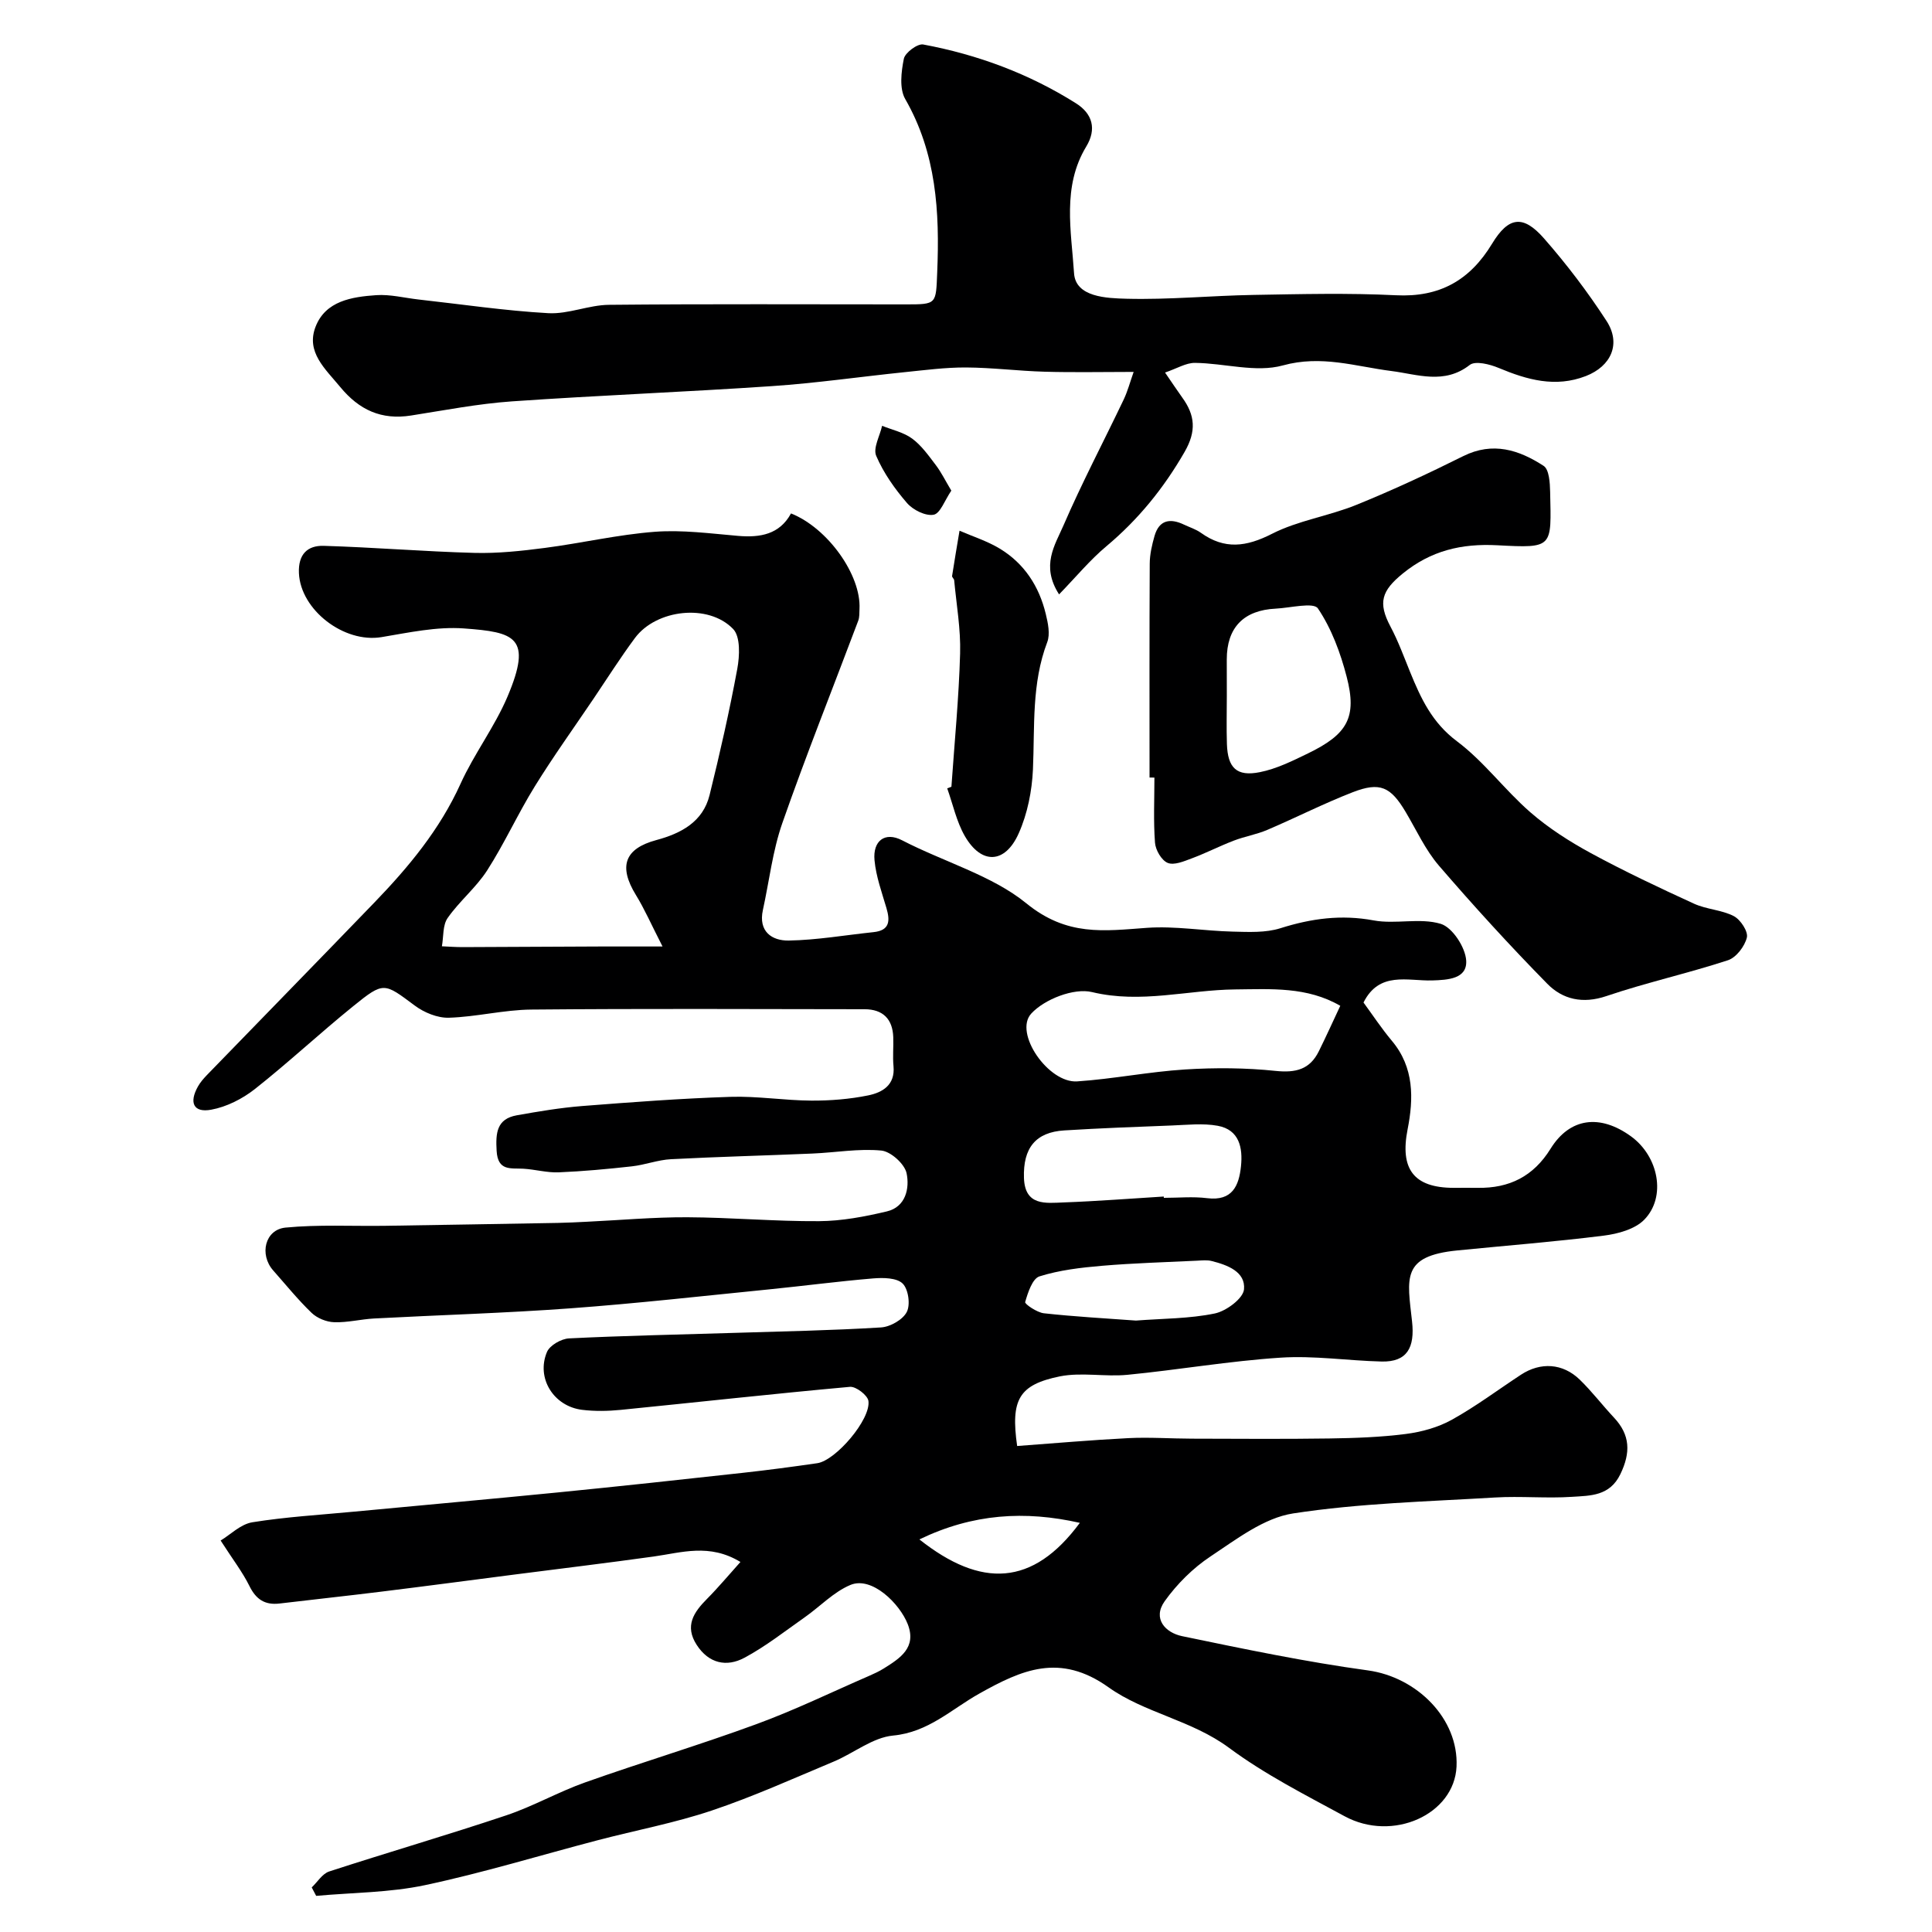
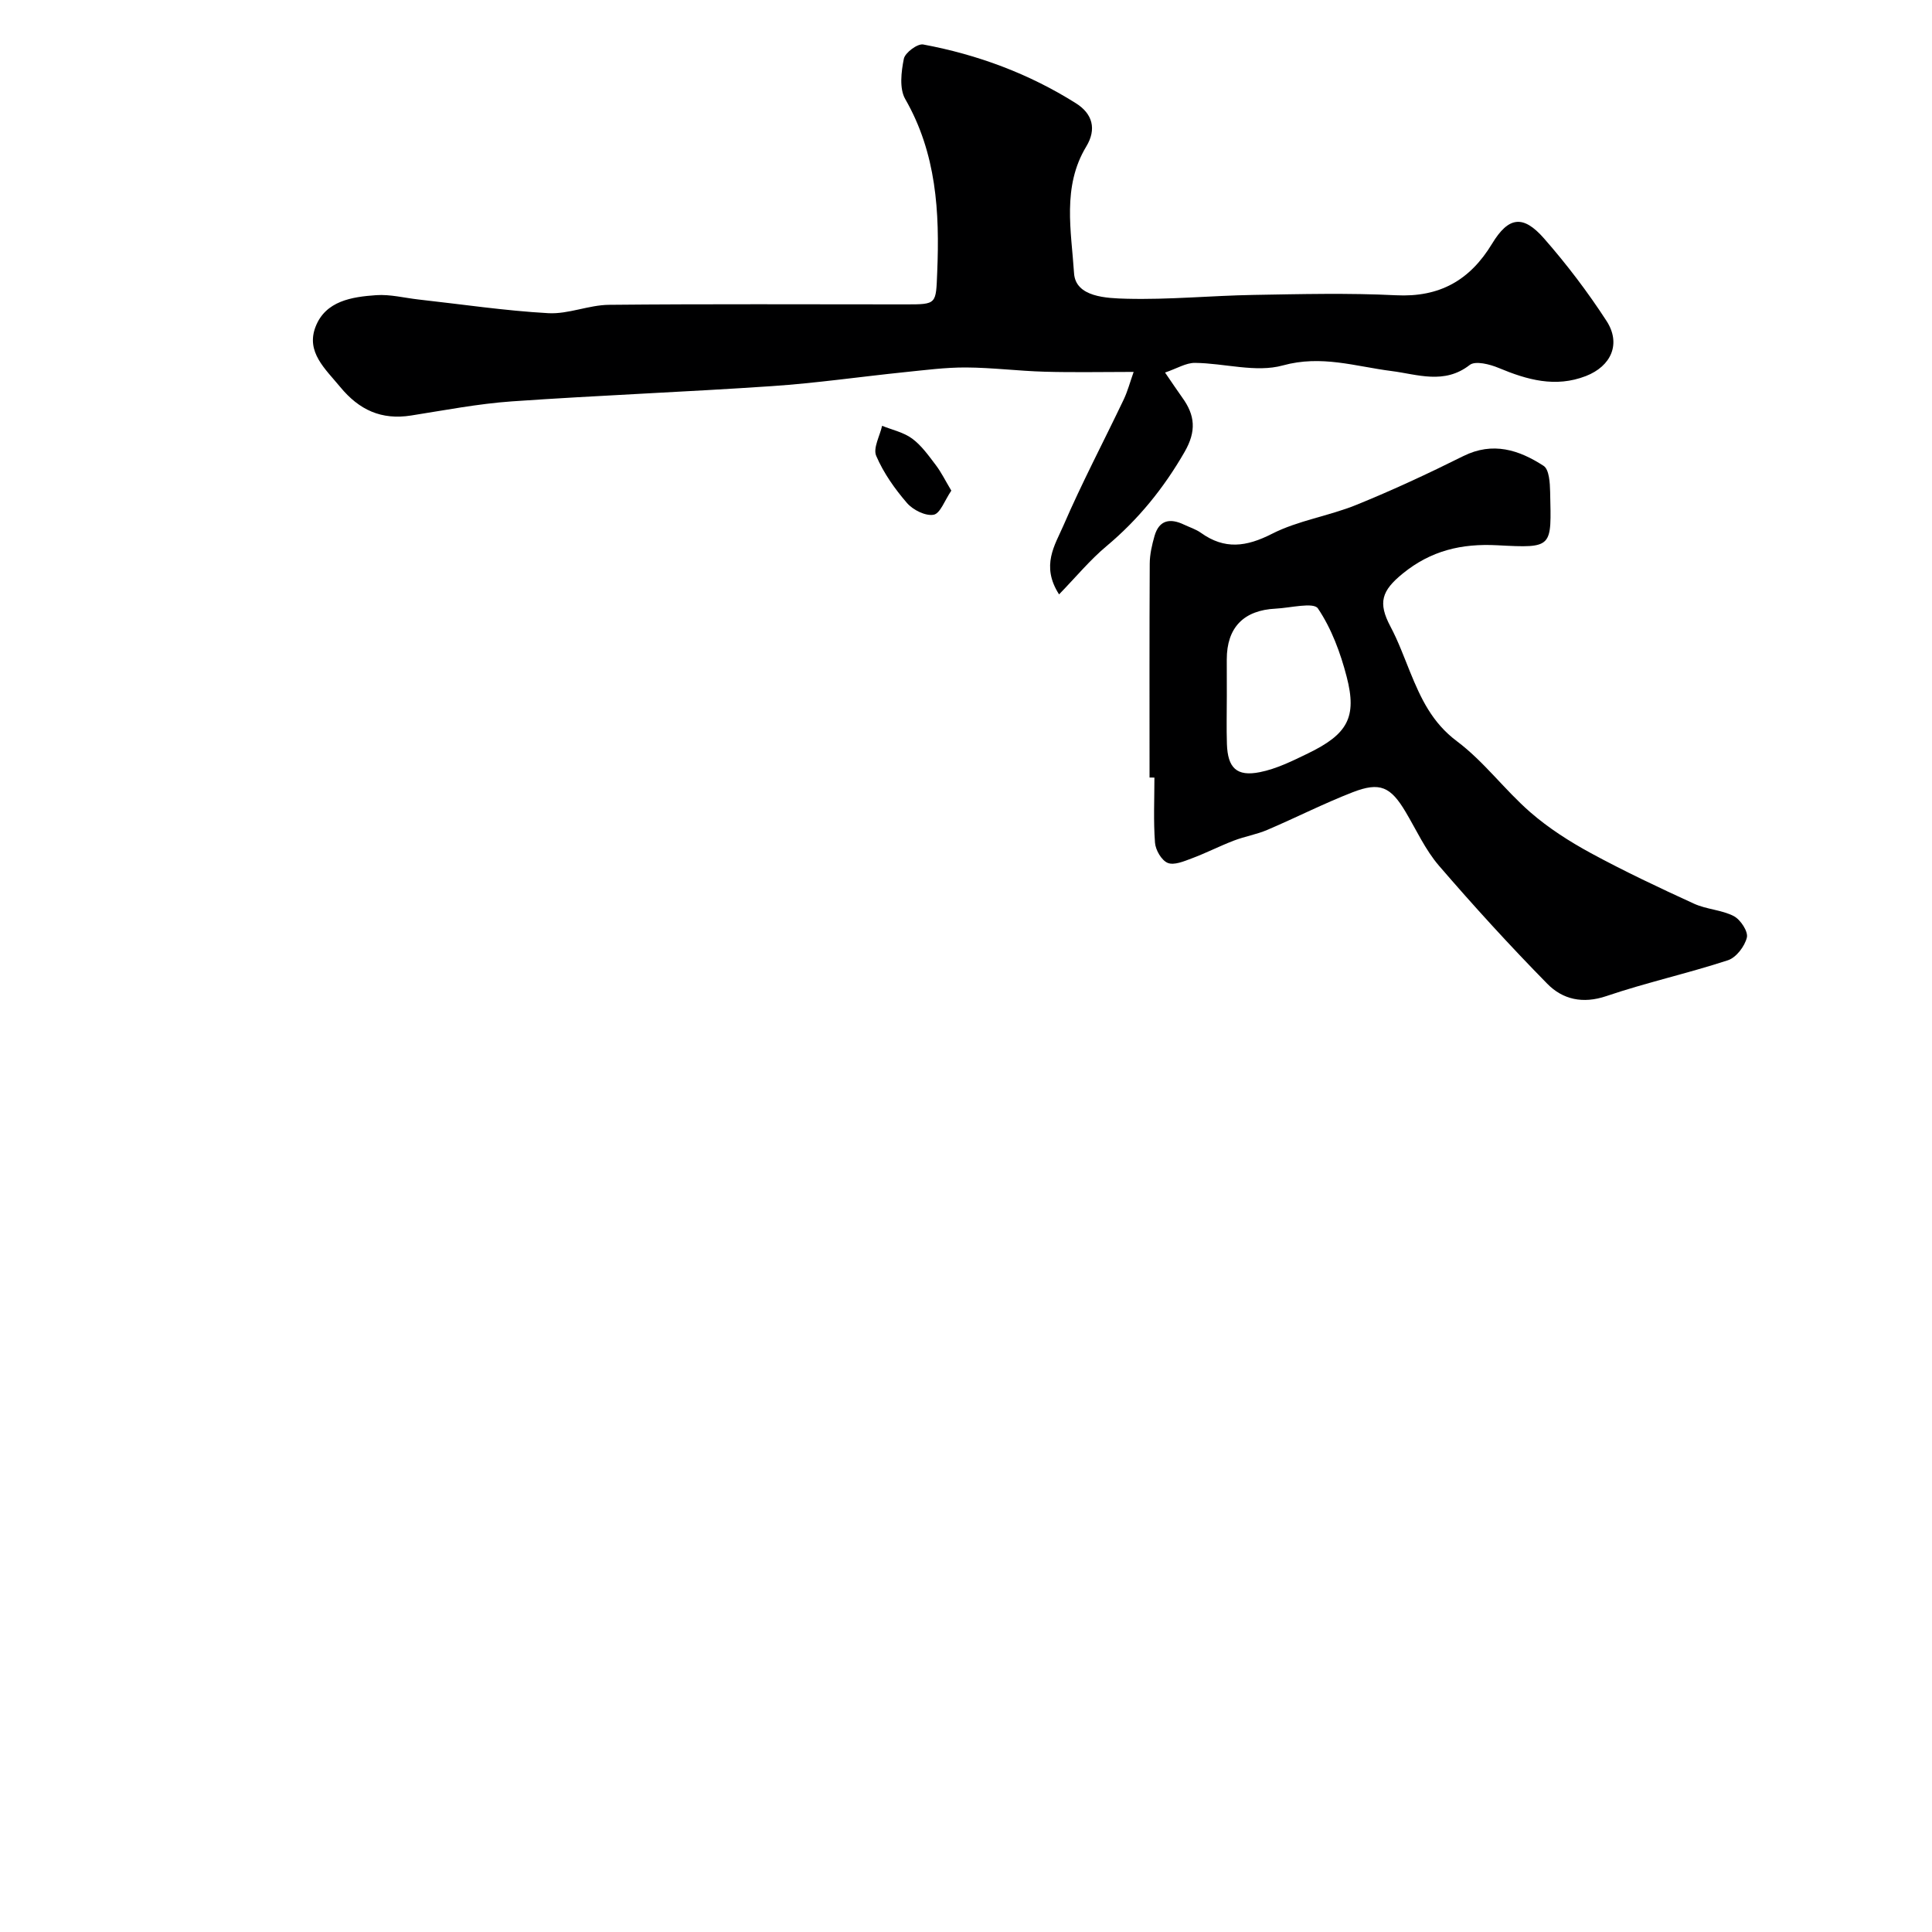
<svg xmlns="http://www.w3.org/2000/svg" enable-background="new 0 0 400 400" viewBox="0 0 400 400">
  <g fill="#000001">
-     <path d="m210.59 299.38c7.63-.56 15.31-1.24 23.01-1.63 4.38-.22 8.78.1 13.17.11 9.49.02 18.98.1 28.47-.04 5.28-.08 10.58-.26 15.81-.93 3.26-.42 6.66-1.35 9.51-2.93 4.98-2.76 9.57-6.21 14.34-9.34 4.05-2.66 8.65-2.39 12.16 1.01 2.53 2.45 4.67 5.28 7.09 7.86 3.39 3.61 3.48 7.27 1.33 11.72-2.2 4.56-6.21 4.44-9.96 4.69-5.31.36-10.68-.18-15.99.14-13.96.84-28.03 1.18-41.81 3.3-6.03.93-11.72 5.34-17.09 8.9-3.64 2.41-6.96 5.72-9.5 9.28-2.56 3.61.14 6.51 3.62 7.23 12.77 2.65 25.56 5.32 38.47 7.09 10.16 1.4 18.79 10.01 18.34 19.9-.45 9.92-13.2 15.72-23.2 10.28-8.14-4.42-16.5-8.66-23.9-14.15-7.74-5.74-17.52-7.23-24.93-12.52-10.12-7.22-18.03-3.61-26.81 1.31-5.73 3.21-10.52 7.99-17.82 8.67-4.22.4-8.13 3.64-12.27 5.38-8.37 3.5-16.67 7.26-25.26 10.14-7.68 2.58-15.72 4.08-23.58 6.14-11.93 3.12-23.75 6.75-35.8 9.31-7.33 1.56-15.01 1.53-22.53 2.22-.31-.58-.61-1.17-.92-1.75 1.19-1.13 2.2-2.84 3.61-3.3 12.19-3.97 24.51-7.55 36.66-11.62 5.58-1.87 10.78-4.85 16.33-6.82 11.78-4.18 23.78-7.77 35.51-12.08 7.91-2.9 15.53-6.61 23.27-9.97 1.05-.46 2.1-.94 3.07-1.55 3.37-2.11 6.83-4.31 4.95-9.16-1.66-4.26-7.44-9.99-11.88-8.12-3.48 1.46-6.28 4.47-9.46 6.7-4.1 2.88-8.08 6.02-12.47 8.37-3.69 1.98-7.39 1.2-9.89-2.67-2.53-3.91-.63-6.74 2.14-9.52 2.35-2.37 4.49-4.94 6.92-7.64-6.41-3.9-12.19-1.94-17.96-1.13-9.56 1.33-19.14 2.49-28.72 3.72-9.24 1.19-18.48 2.42-27.73 3.56-6.99.87-14 1.61-21 2.45-3.04.36-4.88-.84-6.25-3.63-1.44-2.9-3.46-5.52-5.96-9.41 2-1.2 4.14-3.39 6.57-3.78 6.96-1.12 14.03-1.53 21.07-2.2 14.06-1.33 28.13-2.59 42.19-3.98 12.72-1.26 25.43-2.64 38.13-4.04 5.2-.57 10.39-1.26 15.57-2.01 3.82-.56 11.1-9.06 10.59-12.88-.16-1.18-2.58-3.04-3.82-2.93-15.84 1.43-31.64 3.19-47.47 4.77-2.64.26-5.36.31-7.99-.01-5.9-.73-9.55-6.57-7.28-11.97.58-1.38 2.95-2.74 4.57-2.82 11.26-.56 22.53-.78 33.8-1.13 10.27-.32 20.55-.51 30.8-1.14 1.91-.12 4.51-1.6 5.33-3.2.78-1.52.33-4.73-.86-5.89-1.23-1.2-4.03-1.23-6.08-1.06-7.2.6-14.36 1.55-21.55 2.27-13.73 1.37-27.45 2.92-41.21 3.93-13.51.99-27.07 1.38-40.6 2.1-2.76.15-5.52.87-8.26.77-1.6-.05-3.51-.83-4.66-1.93-2.84-2.73-5.34-5.83-7.96-8.79-2.91-3.29-1.71-8.46 2.56-8.87 6.81-.66 13.71-.27 20.58-.37 11.94-.18 23.88-.39 35.82-.6 1.99-.04 3.98-.14 5.96-.24 6.93-.33 13.87-.96 20.8-.93 9.1.04 18.2.87 27.3.81 4.69-.03 9.44-.93 14.03-2.02 3.95-.93 4.73-4.84 4.09-7.9-.4-1.92-3.27-4.51-5.23-4.7-4.69-.45-9.5.42-14.27.62-9.76.42-19.52.66-29.28 1.17-2.72.14-5.38 1.18-8.1 1.48-5.03.56-10.09 1.03-15.15 1.24-2.42.1-4.87-.61-7.32-.75-2.62-.15-5.29.54-5.53-3.71-.21-3.66-.01-6.6 4.18-7.35 4.49-.8 9.01-1.56 13.55-1.92 10.21-.8 20.44-1.57 30.67-1.9 5.58-.18 11.18.75 16.77.78 3.93.02 7.92-.3 11.76-1.08 2.93-.6 5.61-2.13 5.24-6.05-.19-1.98.02-4-.05-6-.13-3.79-2.17-5.78-5.93-5.79-23-.03-46-.14-69 .07-5.7.05-11.38 1.52-17.08 1.69-2.35.07-5.12-1.07-7.06-2.52-6.35-4.72-6.37-5.03-12.75.14-6.9 5.58-13.4 11.66-20.37 17.16-2.57 2.02-5.84 3.68-9.02 4.26-3.66.68-4.64-1.45-2.74-4.82.48-.85 1.14-1.61 1.82-2.32 11.57-11.93 23.18-23.81 34.72-35.77 7.08-7.34 13.53-15.1 17.82-24.57 2.81-6.2 7.05-11.76 9.71-18.01 5.25-12.38 1.53-13.38-9.01-14.15-5.62-.41-11.42.86-17.06 1.8-7.79 1.29-16.75-5.63-17.1-13.23-.18-3.95 1.8-5.77 5.14-5.67 10.4.31 20.78 1.18 31.17 1.46 4.86.13 9.77-.4 14.61-1.03 7.61-.99 15.14-2.76 22.77-3.34 5.7-.43 11.51.36 17.25.85 4.6.39 8.58-.32 10.94-4.65 7.64 3.04 14.53 12.78 14.18 19.75-.04.83.02 1.71-.26 2.46-5.25 13.96-10.79 27.81-15.71 41.88-2.02 5.77-2.71 11.99-4.03 18.01-.98 4.46 1.87 6.39 5.35 6.33 5.86-.1 11.7-1.13 17.55-1.74 3.37-.35 3.46-2.33 2.68-4.98-.96-3.27-2.16-6.55-2.47-9.9-.38-4.02 2.14-5.98 5.7-4.14 8.59 4.45 18.68 7.3 25.7 13.03 8.46 6.91 16.09 5.74 24.98 5.1 5.87-.42 11.84.64 17.77.78 3.3.08 6.81.27 9.88-.7 6.39-2.02 12.6-2.87 19.31-1.62 4.53.84 9.58-.59 13.89.71 2.41.73 5.11 4.87 5.27 7.61.22 3.77-3.73 4.01-7.05 4.11-5.08.14-10.94-1.96-14.21 4.57 1.85 2.52 3.72 5.36 5.89 7.95 4.62 5.51 4.49 11.95 3.24 18.3-1.61 8.17 1.21 12.11 9.53 12.12 1.67 0 3.33-.02 5 0 6.53.1 11.52-2.37 15.07-8.1 3.98-6.42 10.22-7.22 16.64-2.57 5.71 4.13 7.38 12.52 2.76 17.26-1.92 1.97-5.43 2.93-8.35 3.3-10.09 1.27-20.24 2.06-30.37 3.07-11.64 1.16-10.35 5.73-9.36 14.7.6 5.4-1.01 8.42-6.29 8.3-6.99-.17-14.02-1.26-20.95-.8-10.6.69-21.11 2.52-31.69 3.55-4.63.45-9.47-.57-13.98.32-8.51 1.74-10.22 4.81-8.85 14.42zm-73.42-103.42c-2.39-4.67-3.74-7.78-5.5-10.64-3.67-5.97-2.35-9.62 4.21-11.39 5.09-1.37 9.65-3.74 11.03-9.32 2.14-8.66 4.12-17.38 5.74-26.15.49-2.67.67-6.64-.86-8.23-5.12-5.33-15.93-4.07-20.33 1.86-3 4.04-5.7 8.31-8.52 12.49-4.09 6.06-8.37 12.01-12.21 18.22-3.51 5.67-6.27 11.8-9.87 17.41-2.29 3.56-5.74 6.36-8.18 9.85-1.05 1.5-.83 3.88-1.19 5.86 1.46.06 2.93.18 4.39.17 9.51-.03 19.02-.09 28.53-.13 3.71-.02 7.43 0 12.76 0zm140.32 12.28c-6.89-3.99-14.29-3.46-21.76-3.39-9.84.1-19.5 2.99-29.64.55-3.74-.9-9.84 1.47-12.58 4.45-3.68 4 3.55 14.44 9.5 14.04 7.47-.5 14.88-2 22.36-2.47 6.22-.39 12.54-.35 18.74.3 4.16.43 7.08-.29 8.94-4.07 1.51-3.05 2.91-6.15 4.44-9.41zm-36.55 39.49c.01.09.01.18.02.27 2.99 0 6.03-.3 8.98.07 5.2.64 6.57-2.57 6.99-6.59.4-3.83-.33-7.58-4.82-8.4-3.07-.56-6.33-.18-9.5-.06-7.42.28-14.85.56-22.26 1.02-5.93.36-8.56 3.64-8.35 9.85.2 5.83 4.51 5.2 8.2 5.06 6.91-.25 13.82-.8 20.74-1.22zm-5.76 25.68c5.58-.43 11.07-.38 16.33-1.47 2.37-.49 5.88-3.1 6.05-5 .33-3.64-3.43-5.04-6.7-5.86-.94-.24-1.99-.12-2.98-.07-6.58.32-13.17.5-19.73 1.06-4.36.37-8.8.89-12.94 2.19-1.46.46-2.4 3.36-2.96 5.32-.12.4 2.44 2.16 3.88 2.32 6.36.7 12.78 1.05 19.05 1.51zm-44.83 45.31c12.78 10.12 23.48 9.75 33.22-3.43-11.34-2.56-22.14-1.93-33.22 3.43z" />
    <path d="m219.27 123.06c-3.83-5.94-.83-10.25.9-14.25 3.82-8.84 8.33-17.39 12.48-26.09.82-1.72 1.31-3.61 2.06-5.72-6.43 0-12.42.13-18.41-.04-5.44-.15-10.86-.85-16.3-.88-4.26-.02-8.52.55-12.77.98-9.13.94-18.23 2.26-27.37 2.88-17.95 1.22-35.93 1.91-53.88 3.16-6.99.49-13.94 1.84-20.88 2.93-6.13.96-10.73-1.13-14.68-5.93-3.09-3.75-7.11-7.21-5.09-12.44 2.07-5.37 7.53-6.2 12.56-6.55 2.89-.2 5.85.57 8.78.9 8.95.99 17.88 2.33 26.85 2.83 4.14.23 8.36-1.69 12.55-1.73 20.49-.2 40.98-.09 61.47-.09 6.45 0 6.23-.02 6.5-6.67.52-12.48-.16-24.59-6.62-35.84-1.25-2.17-.83-5.65-.29-8.34.25-1.26 2.83-3.18 4.01-2.96 11.27 2.1 21.92 6.05 31.65 12.19 3.4 2.15 4.3 5.32 2.1 8.95-5.03 8.31-3.08 17.52-2.52 26.22.32 4.97 6.77 5.17 10.86 5.28 8.75.23 17.52-.64 26.29-.79 9.83-.17 19.68-.42 29.48.07 9.05.46 15.32-3.09 19.91-10.66 3.41-5.63 6.43-6.05 10.76-1.11 4.7 5.36 9.06 11.1 12.94 17.08 3.07 4.73.97 9.38-4.28 11.42-6.3 2.44-12.15.78-18.04-1.68-1.83-.77-4.84-1.53-6-.62-5.27 4.12-10.87 1.93-16.18 1.26-7.49-.95-14.49-3.37-22.52-1.16-5.58 1.54-12.09-.47-18.19-.53-1.85-.02-3.71 1.16-6.19 2 1.57 2.28 2.54 3.76 3.57 5.19 2.65 3.65 2.95 6.95.48 11.24-4.32 7.51-9.57 13.98-16.19 19.53-3.42 2.86-6.32 6.39-9.8 9.97z" />
    <path d="m238 160.98c0-14.76-.04-29.52.04-44.28.01-1.92.46-3.87.99-5.73.96-3.35 3.25-3.72 6.11-2.35 1.18.56 2.48.96 3.52 1.71 4.89 3.49 9.36 2.9 14.67.2 5.42-2.77 11.76-3.68 17.46-5.99 7.52-3.05 14.89-6.48 22.15-10.1 6.14-3.06 11.57-1.29 16.66 2.02 1.14.75 1.3 3.52 1.34 5.38.24 11.56.73 11.67-10.95 11.05-7.41-.39-13.73 1.11-19.56 5.85-4.37 3.56-5.19 6.01-2.55 10.98 1.6 3.01 2.78 6.25 4.07 9.42 2.22 5.45 4.55 10.48 9.68 14.32 5.6 4.19 9.89 10.08 15.21 14.71 3.78 3.29 8.12 6.06 12.53 8.46 6.97 3.78 14.15 7.17 21.36 10.47 2.6 1.19 5.72 1.27 8.23 2.57 1.39.72 3.01 3.19 2.71 4.43-.44 1.83-2.21 4.15-3.92 4.71-8.31 2.72-16.89 4.61-25.17 7.42-4.9 1.66-9.05.69-12.23-2.55-7.75-7.89-15.22-16.08-22.44-24.46-2.81-3.27-4.66-7.37-6.89-11.12-3.1-5.21-5.3-6.27-10.95-4.08-6 2.33-11.76 5.27-17.69 7.8-2.22.95-4.67 1.35-6.93 2.22-2.95 1.13-5.78 2.59-8.74 3.69-1.6.6-3.65 1.47-4.96.92-1.27-.53-2.51-2.66-2.62-4.18-.34-4.47-.12-8.99-.12-13.48-.34-.01-.68-.01-1.01-.01zm16-16.95c0 3.33-.09 6.67.02 10 .16 4.94 2 6.8 6.81 5.84 3.44-.68 6.74-2.32 9.94-3.87 8.23-3.98 10.22-7.48 8.05-15.86-1.28-4.95-3.14-9.99-5.96-14.17-.9-1.34-5.71-.11-8.72.04-6.68.32-10.15 3.94-10.15 10.52.01 2.5.01 5 .01 7.5z" />
-     <path d="m196.98 162.89c.64-9.19 1.54-18.37 1.8-27.57.15-5.05-.76-10.13-1.23-15.19-.03-.3-.47-.61-.43-.88.48-3.13 1.02-6.25 1.54-9.37 2.79 1.21 5.74 2.14 8.32 3.7 5.08 3.07 8.15 7.79 9.53 13.51.46 1.89.95 4.18.31 5.86-3.27 8.58-2.57 17.49-2.96 26.36-.2 4.45-1.13 9.14-2.93 13.19-2.83 6.39-7.75 6.55-11.18.59-1.72-3-2.46-6.56-3.64-9.87.29-.11.58-.22.87-.33z" />
    <path d="m196.96 101.58c-1.37 2.01-2.29 4.74-3.66 4.99-1.68.31-4.28-.99-5.52-2.43-2.53-2.93-4.86-6.23-6.37-9.76-.69-1.6.75-4.12 1.22-6.22 2.11.85 4.48 1.35 6.24 2.66 1.93 1.43 3.41 3.54 4.9 5.5 1.11 1.46 1.92 3.14 3.19 5.26z" />
  </g>
</svg>